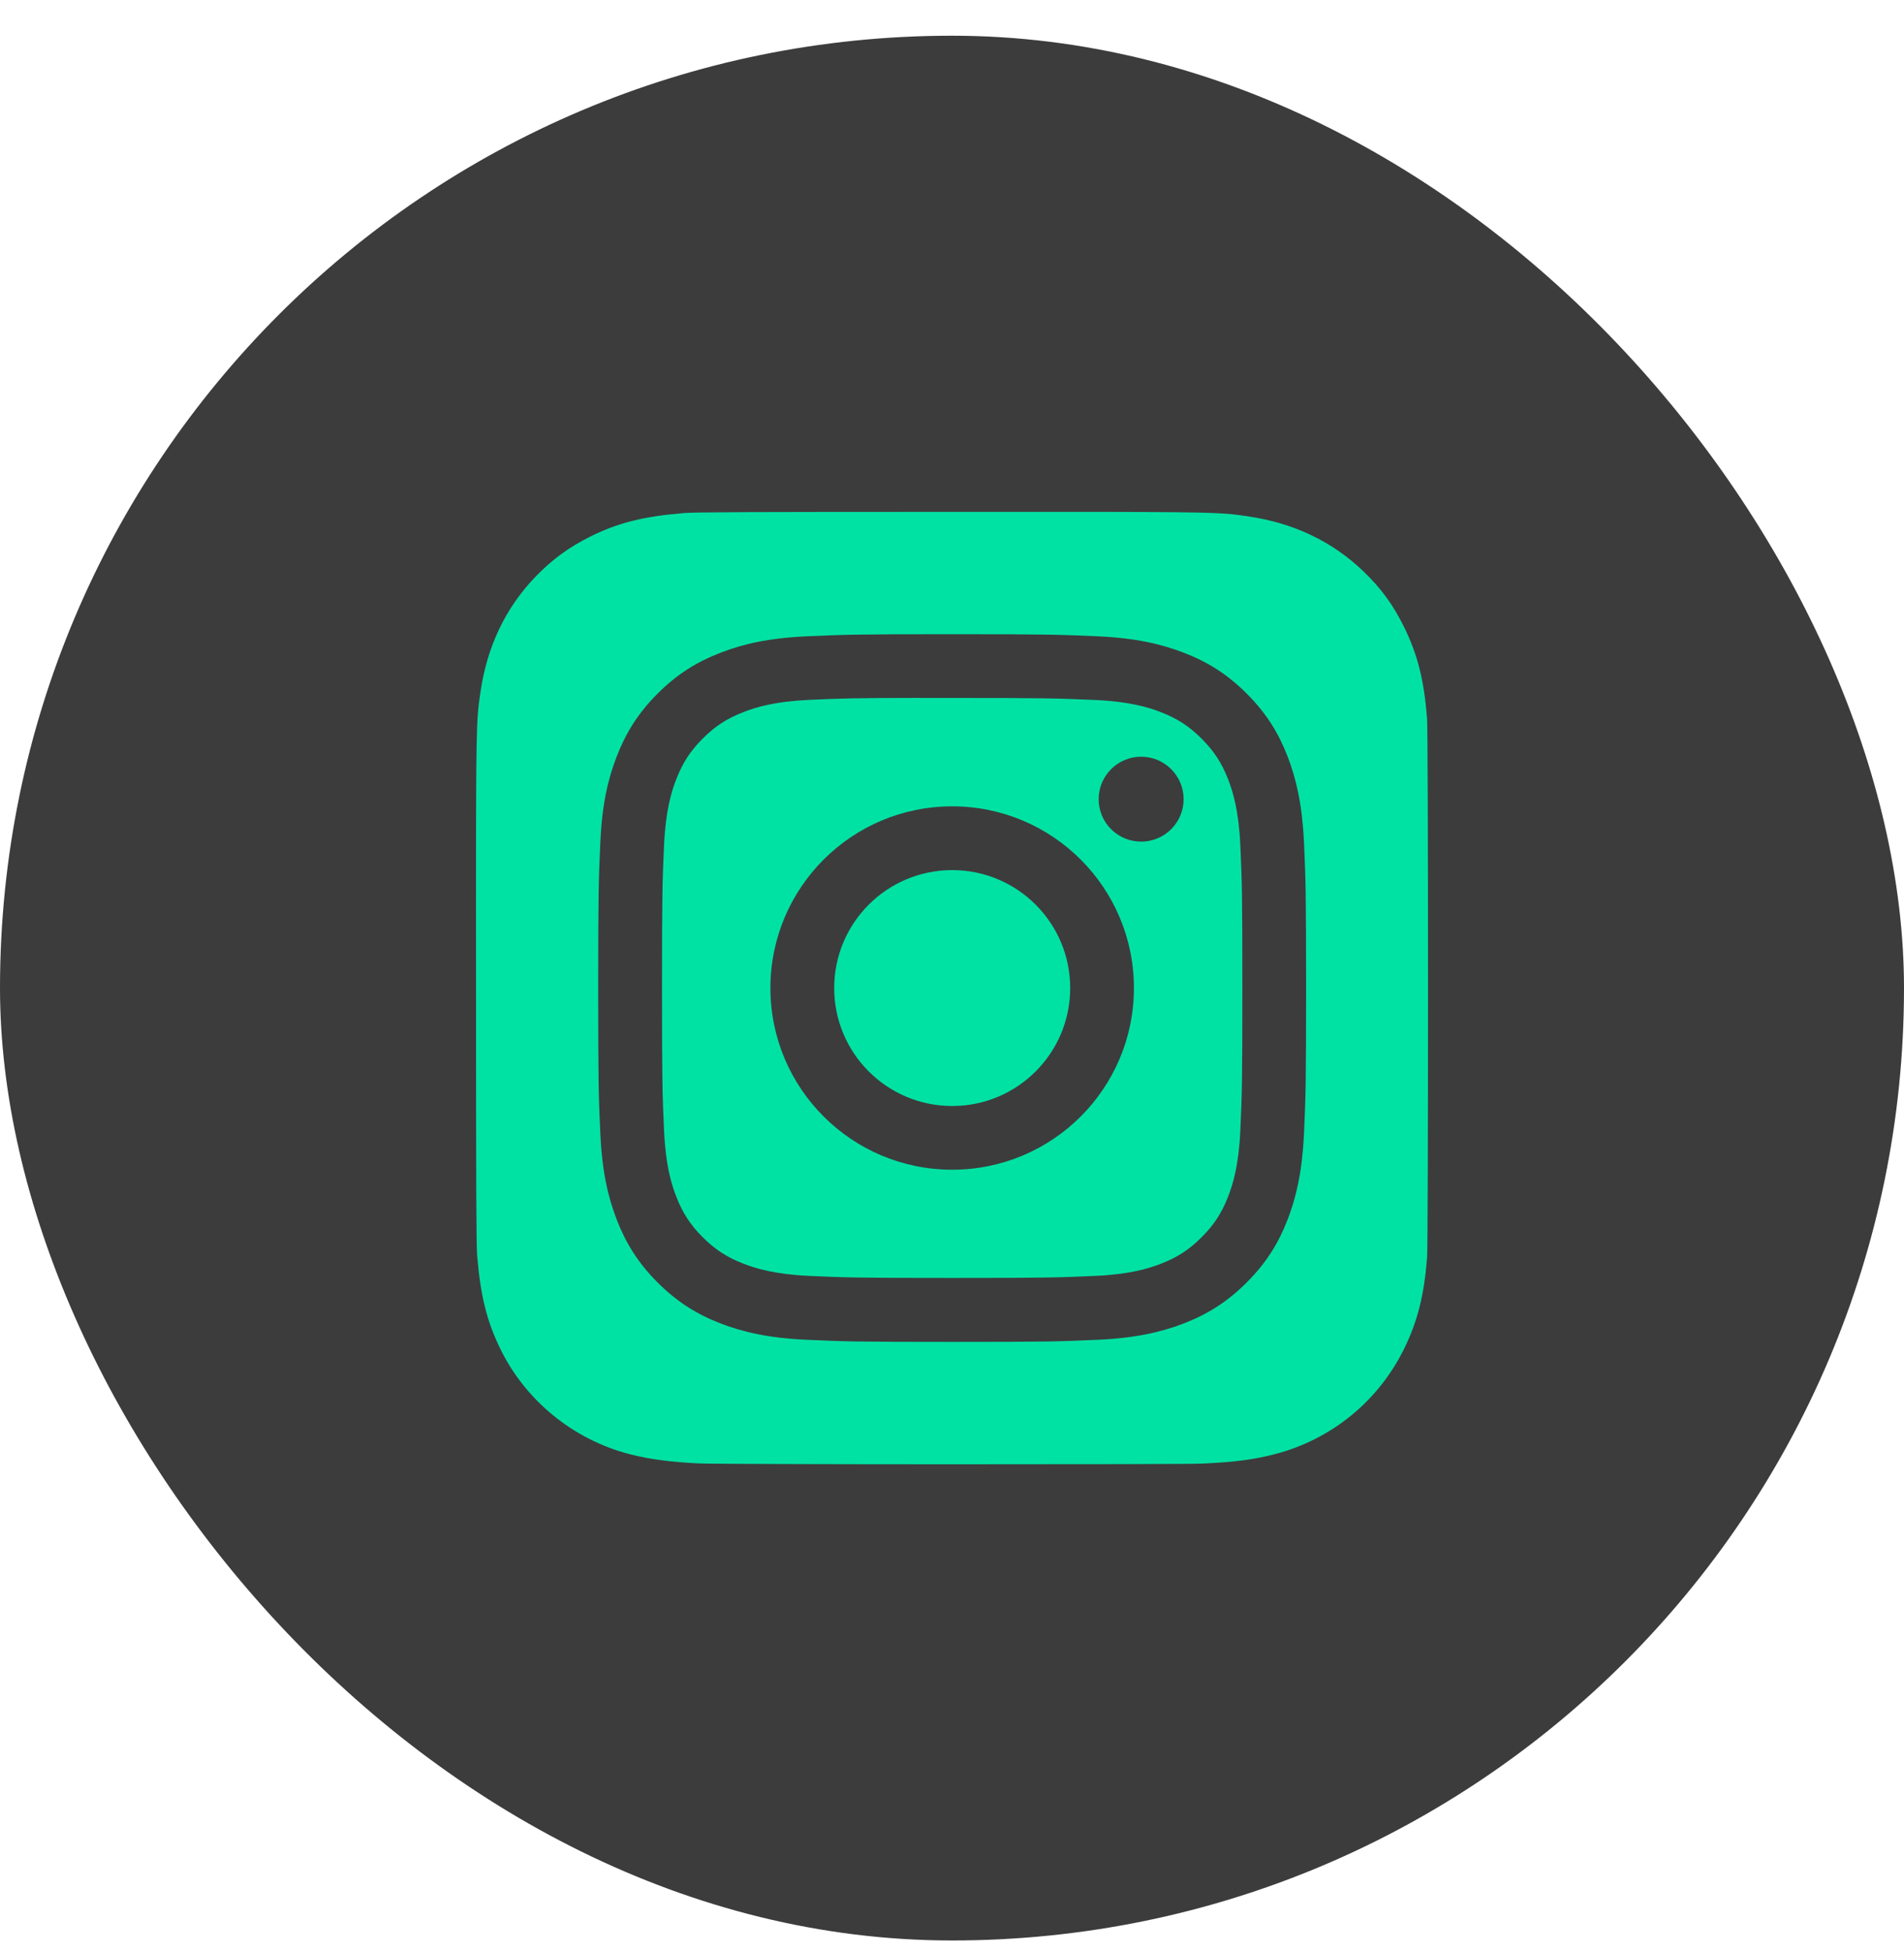
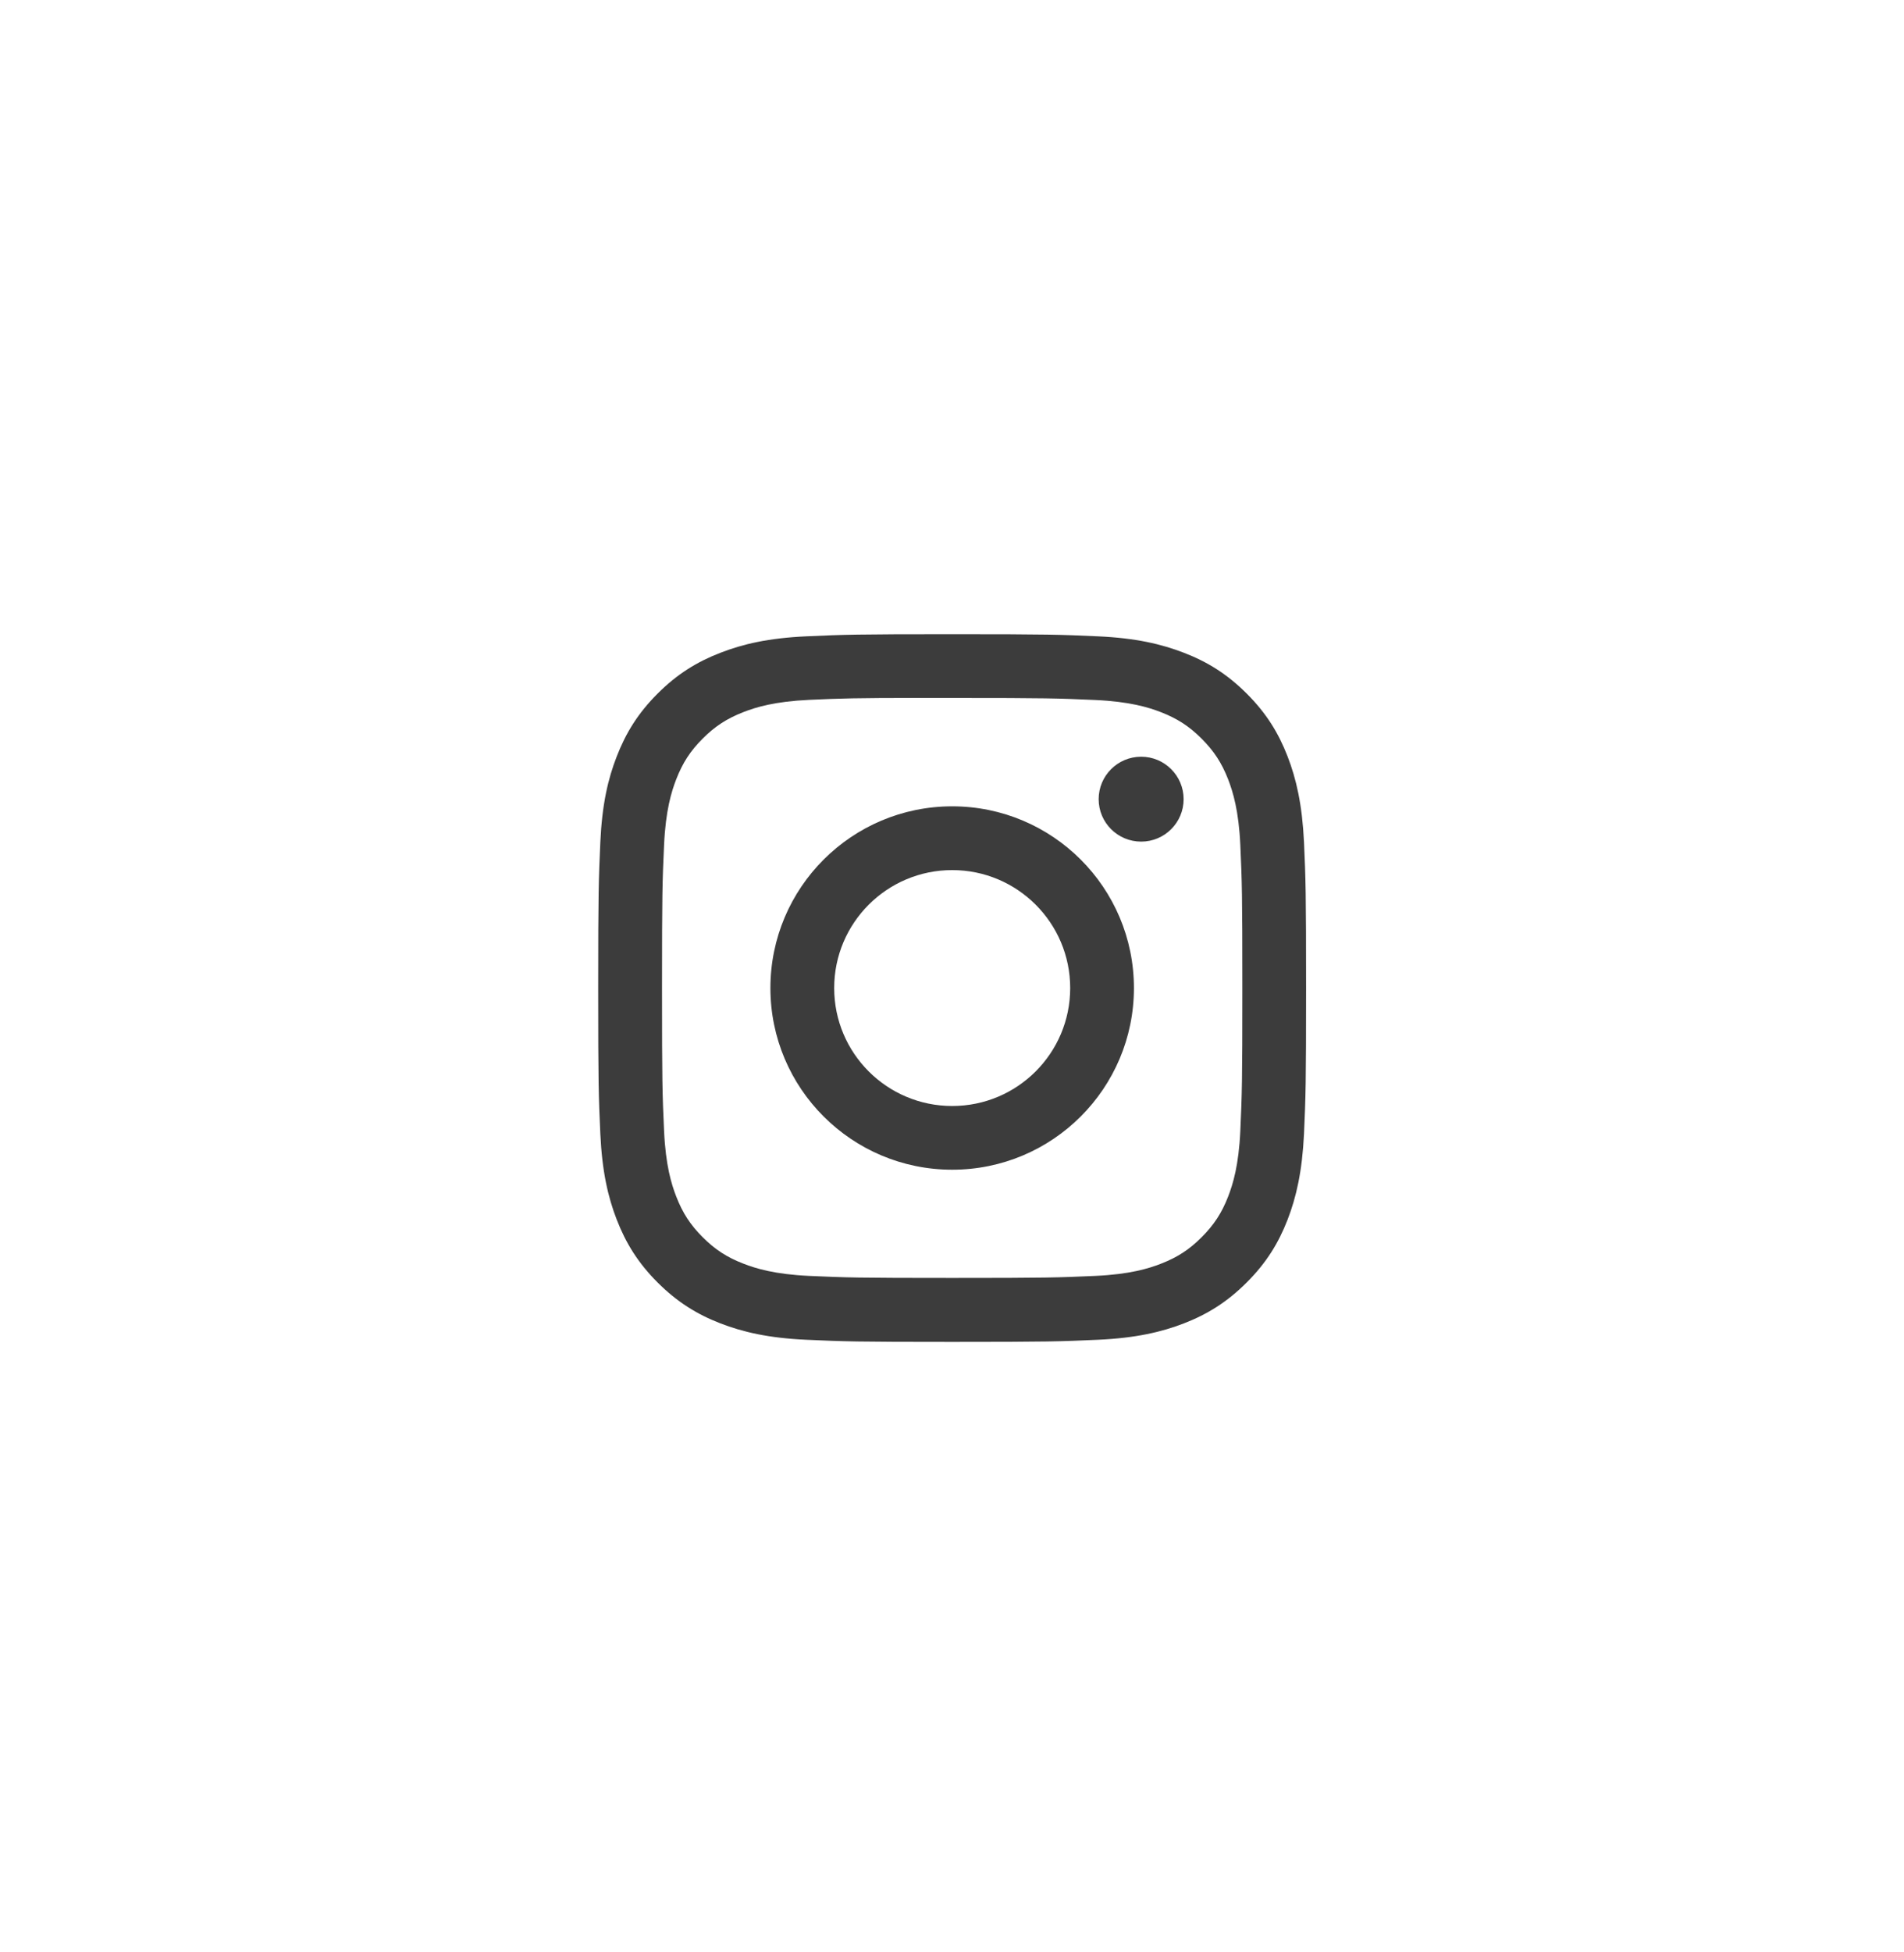
<svg xmlns="http://www.w3.org/2000/svg" width="40" height="41" viewBox="0 0 40 41" fill="none">
-   <rect y="0.75" width="40" height="40" rx="20" fill="#3C3C3C" />
  <g clip-path="url(#clip0_4921_48897)">
-     <path d="M20.003 10.75C15.828 10.75 14.607 10.754 14.37 10.774C13.513 10.845 12.98 10.98 12.399 11.269C11.952 11.492 11.599 11.749 11.25 12.111C10.616 12.77 10.231 13.58 10.092 14.544C10.024 15.011 10.005 15.107 10.001 17.496C9.999 18.292 10.001 19.34 10.001 20.746C10.001 24.919 10.005 26.139 10.025 26.376C10.095 27.21 10.225 27.734 10.502 28.308C11.031 29.407 12.042 30.232 13.232 30.539C13.645 30.645 14.1 30.704 14.684 30.732C14.932 30.742 17.456 30.75 19.982 30.75C22.508 30.75 25.033 30.747 25.275 30.735C25.951 30.703 26.345 30.65 26.779 30.538C27.977 30.228 28.969 29.416 29.509 28.302C29.781 27.742 29.919 27.197 29.981 26.407C29.994 26.235 30 23.487 30 20.744C30 17.999 29.994 15.257 29.98 15.085C29.917 14.281 29.78 13.741 29.499 13.171C29.269 12.703 29.014 12.354 28.643 11.998C27.982 11.365 27.173 10.981 26.209 10.842C25.741 10.774 25.648 10.754 23.258 10.75H20.003Z" fill="#00E2A4" />
    <path d="M20.004 13.318C17.985 13.318 17.731 13.327 16.938 13.363C16.146 13.399 15.606 13.525 15.133 13.709C14.644 13.898 14.229 14.152 13.816 14.565C13.402 14.978 13.148 15.393 12.958 15.882C12.773 16.354 12.648 16.894 12.612 17.685C12.577 18.477 12.567 18.731 12.567 20.749C12.567 22.767 12.576 23.02 12.612 23.812C12.649 24.603 12.774 25.143 12.958 25.616C13.148 26.104 13.402 26.519 13.815 26.932C14.229 27.345 14.643 27.6 15.132 27.79C15.605 27.973 16.146 28.099 16.937 28.135C17.731 28.171 17.984 28.18 20.003 28.18C22.023 28.18 22.276 28.171 23.069 28.135C23.86 28.099 24.401 27.973 24.875 27.79C25.363 27.6 25.778 27.345 26.191 26.932C26.605 26.519 26.859 26.104 27.049 25.616C27.232 25.143 27.357 24.603 27.395 23.812C27.43 23.02 27.439 22.767 27.439 20.749C27.439 18.731 27.43 18.478 27.395 17.685C27.357 16.894 27.232 16.354 27.049 15.882C26.859 15.393 26.605 14.978 26.191 14.565C25.777 14.152 25.364 13.898 24.874 13.709C24.4 13.525 23.859 13.399 23.068 13.363C22.274 13.327 22.022 13.318 20.002 13.318H20.004ZM19.337 14.657C19.535 14.657 19.756 14.657 20.004 14.657C21.99 14.657 22.225 14.665 23.009 14.7C23.734 14.733 24.128 14.854 24.39 14.956C24.737 15.091 24.984 15.252 25.244 15.512C25.504 15.772 25.666 16.02 25.801 16.366C25.902 16.628 26.024 17.021 26.057 17.746C26.092 18.529 26.1 18.764 26.1 20.747C26.1 22.73 26.092 22.966 26.057 23.749C26.024 24.473 25.902 24.867 25.801 25.128C25.666 25.475 25.504 25.722 25.244 25.982C24.984 26.242 24.737 26.403 24.39 26.538C24.128 26.64 23.734 26.761 23.009 26.794C22.225 26.829 21.99 26.837 20.004 26.837C18.018 26.837 17.783 26.829 16.999 26.794C16.274 26.76 15.881 26.639 15.618 26.537C15.271 26.403 15.024 26.242 14.763 25.982C14.503 25.722 14.342 25.475 14.207 25.128C14.105 24.866 13.984 24.473 13.951 23.748C13.915 22.965 13.908 22.73 13.908 20.745C13.908 18.761 13.915 18.527 13.951 17.744C13.984 17.019 14.105 16.626 14.207 16.364C14.342 16.017 14.503 15.77 14.763 15.51C15.024 15.249 15.271 15.089 15.618 14.954C15.881 14.851 16.274 14.731 16.999 14.697C17.685 14.666 17.951 14.657 19.337 14.656L19.337 14.657ZM23.974 15.891C23.481 15.891 23.081 16.29 23.081 16.783C23.081 17.275 23.481 17.674 23.974 17.674C24.466 17.674 24.866 17.275 24.866 16.783C24.866 16.29 24.466 15.891 23.974 15.891L23.974 15.891ZM20.004 16.933C17.895 16.933 16.185 18.642 16.185 20.749C16.185 22.856 17.895 24.564 20.004 24.564C22.113 24.564 23.822 22.856 23.822 20.749C23.822 18.642 22.113 16.933 20.004 16.933H20.004ZM20.004 18.272C21.373 18.272 22.483 19.381 22.483 20.749C22.483 22.117 21.373 23.226 20.004 23.226C18.635 23.226 17.525 22.117 17.525 20.749C17.525 19.381 18.635 18.272 20.004 18.272Z" fill="#3C3C3C" />
  </g>
  <defs>
    <clipPath id="clip0_4921_48897">
      <rect width="20" height="20" fill="white" transform="translate(10 10.75)" />
    </clipPath>
  </defs>
</svg>